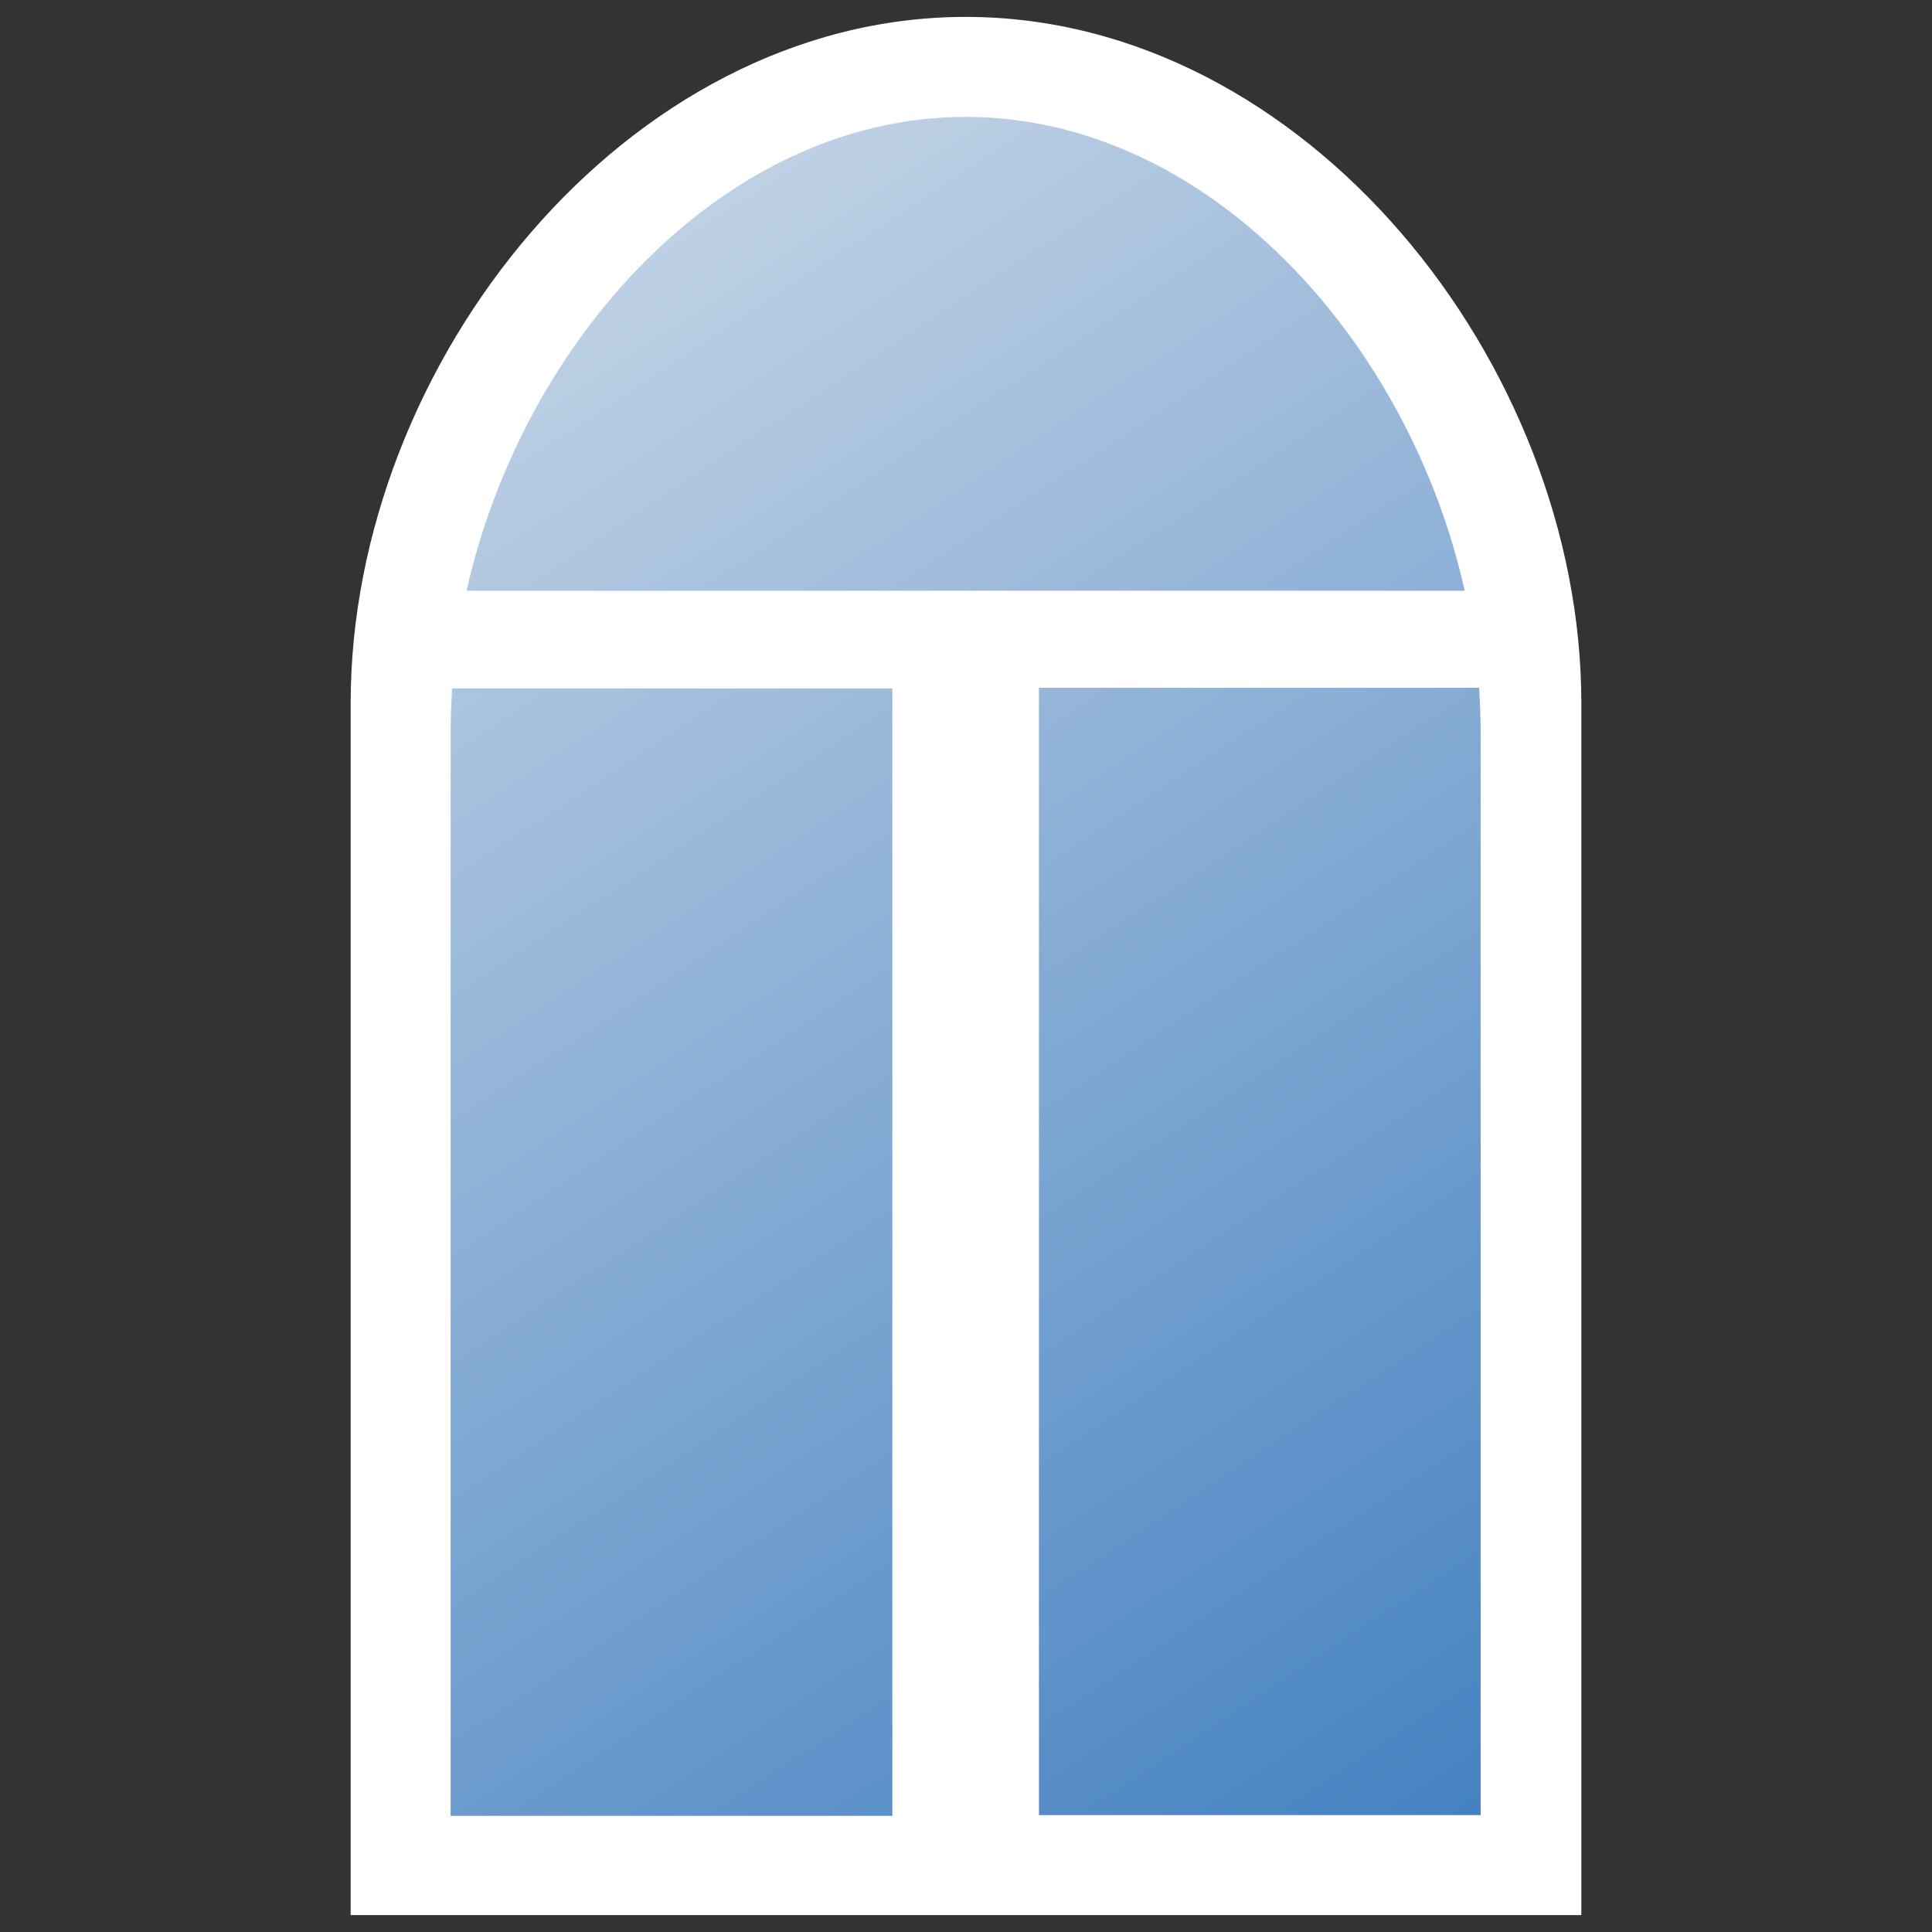
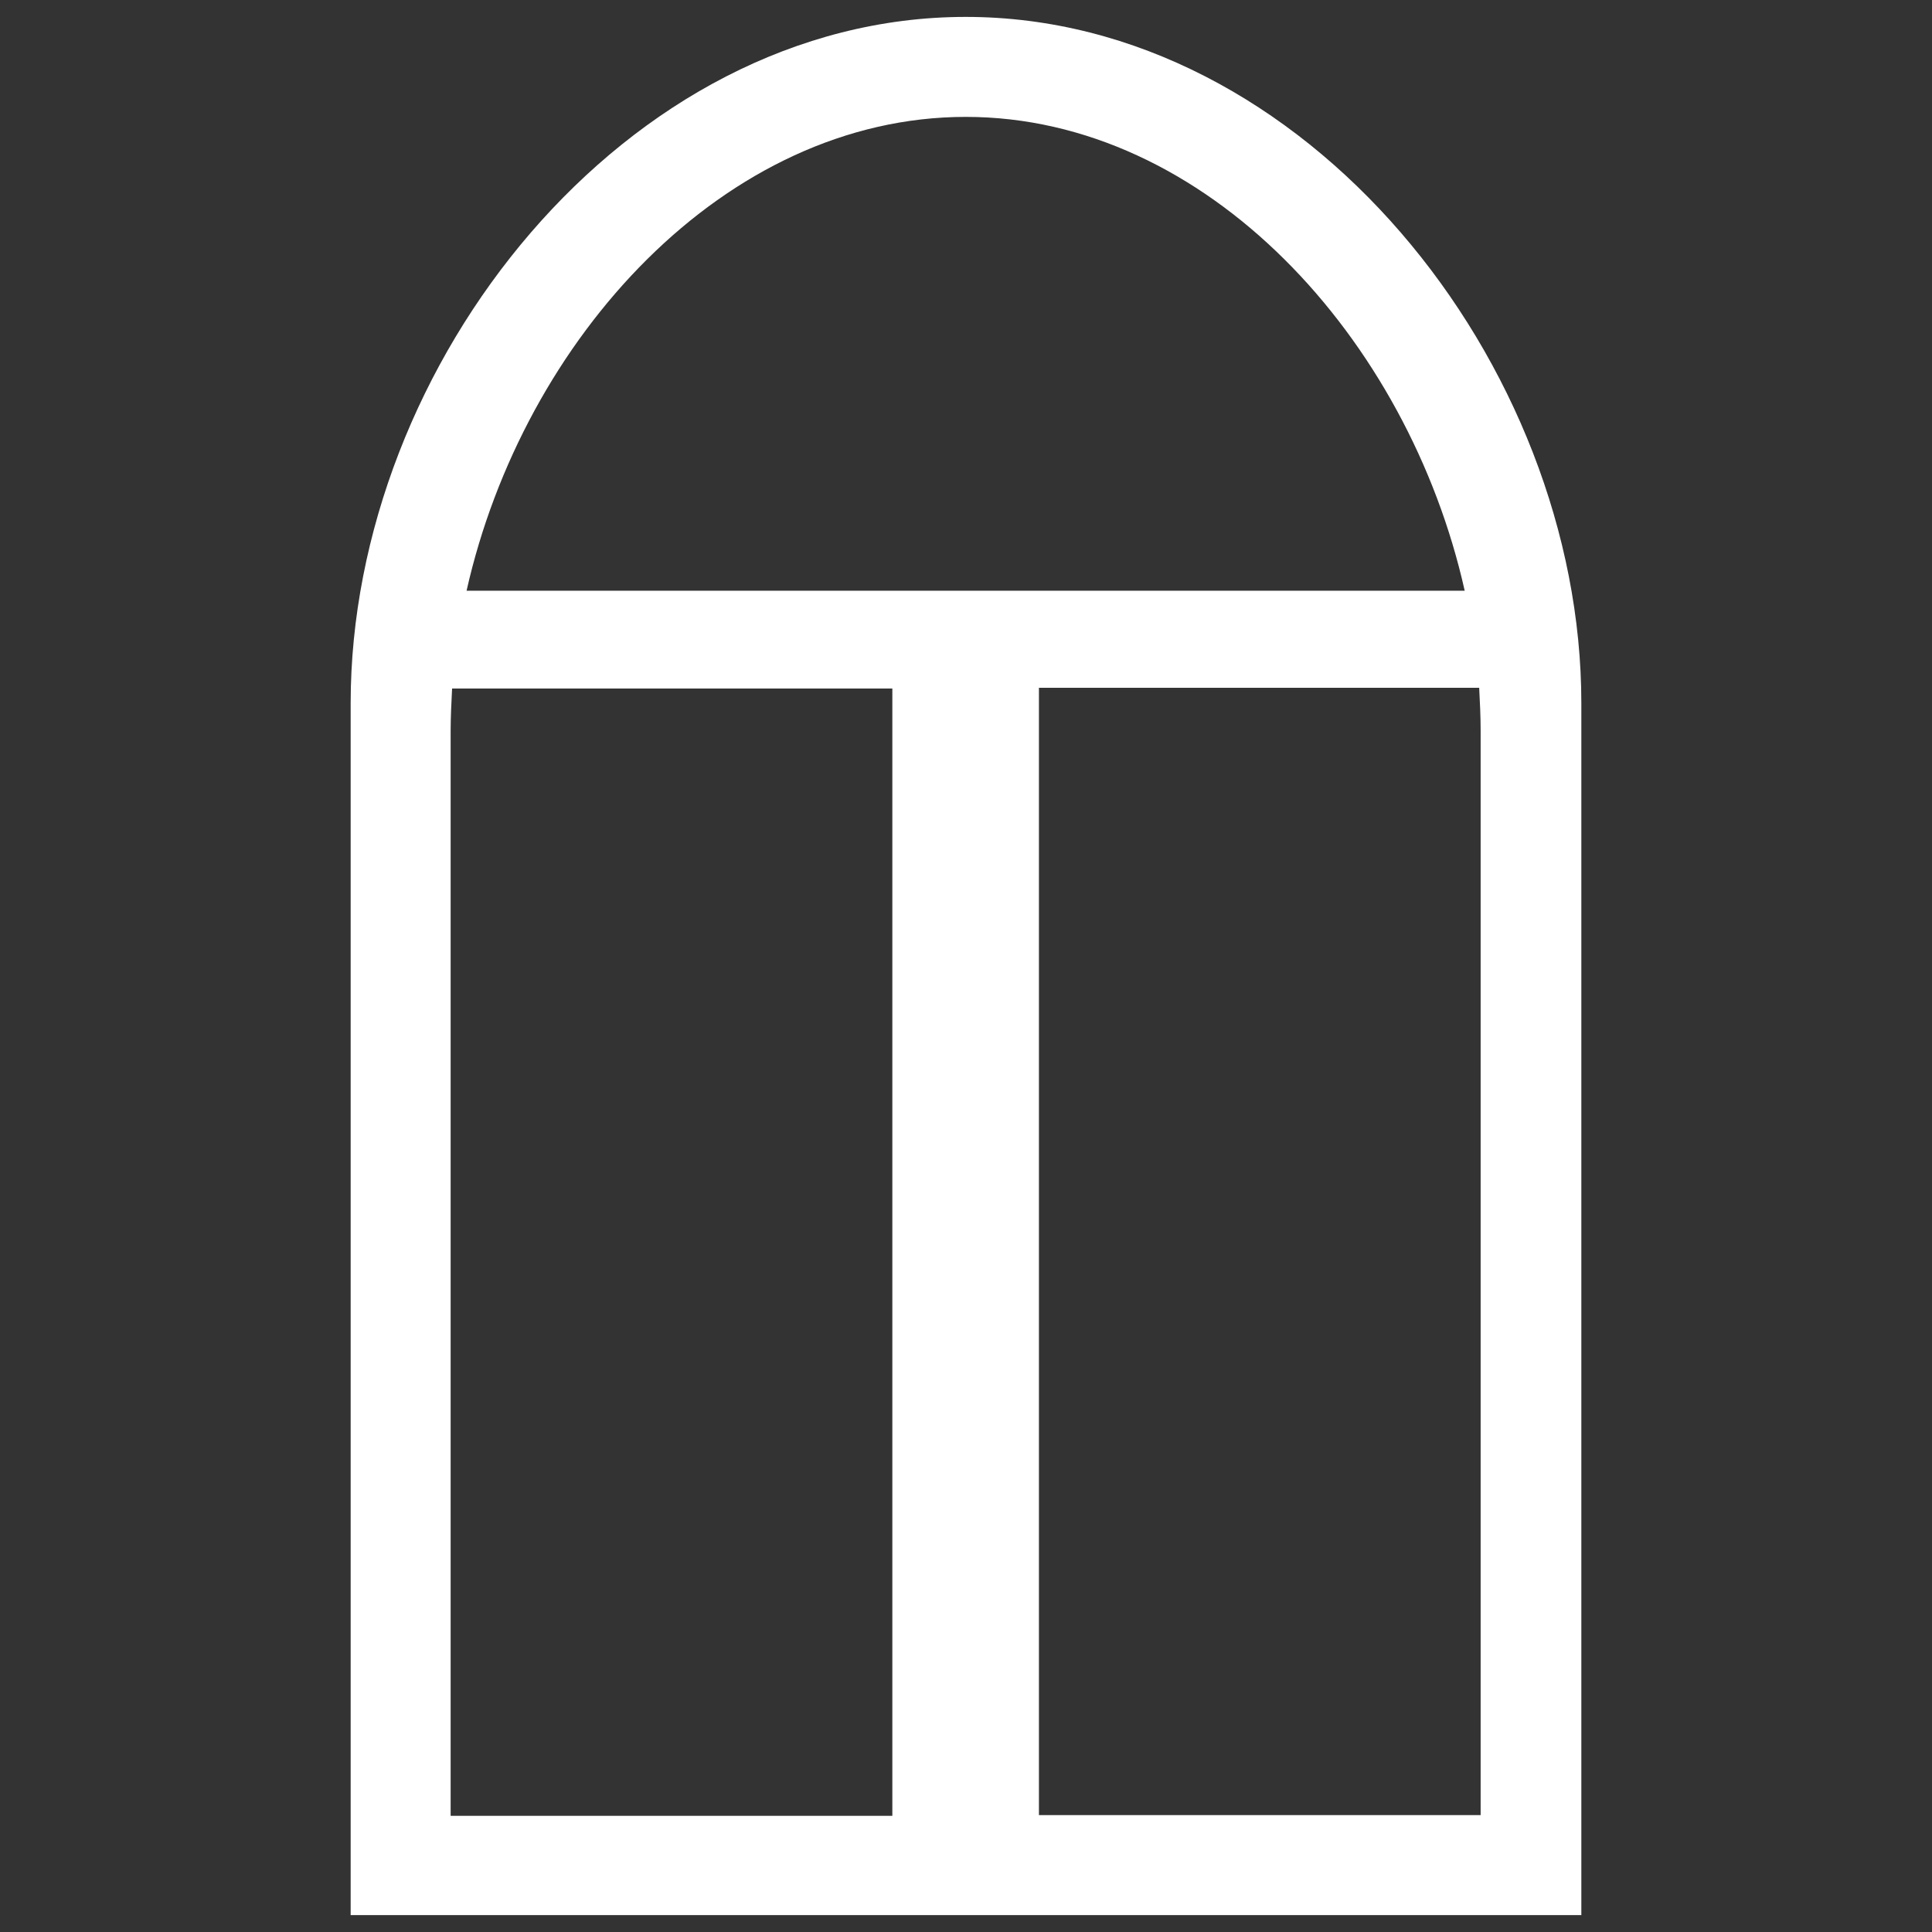
<svg xmlns="http://www.w3.org/2000/svg" version="1.1" id="Livello_1" x="0px" y="0px" viewBox="0 0 800 800" style="enable-background:new 0 0 800 800;" xml:space="preserve">
  <rect x="0" y="0" width="800" height="800" fill="#333333" stroke="none" />
  <style type="text/css">
	.st0{fill:url(#SVGID_1_);}
	.st1{fill:#FFFFFF;}
</style>
  <g>
    <linearGradient id="SVGID_1_" gradientUnits="userSpaceOnUse" x1="121.514" y1="725.002" x2="599.202" y2="0.419" gradientTransform="matrix(1 0 0 -1 0 802)">
      <stop offset="7.458905e-08" style="stop-color:#CFDBE9" />
      <stop offset="1" style="stop-color:#3F7EC0" />
    </linearGradient>
-     <path class="st0" d="M638.6,278.5c0,0-81.9-255.5-241.6-256.7C247.6,20.6,180.5,246,172.4,275.3h-6.1l5.5,496.6H632V278.5H638.6z" />
    <path class="st1" d="M399.9,7L399.9,7C259.2,7,145.2,150.5,145.2,291.2V793h509.6V291.2C654.8,150.5,540.5,7,399.9,7z M399.9,48.4   L399.9,48.4c99.6,0,183.2,91.7,206.6,196.2H193.2C216.7,140.1,300.3,48.4,399.9,48.4z M186.6,302.8c0-5.8,0.3-11.9,0.6-17.7h182.3   v466.8H186.6V302.8z M613.1,751.6H430.2V284.8h182.3c0.3,5.8,0.6,11.9,0.6,17.7V751.6z" />
  </g>
</svg>